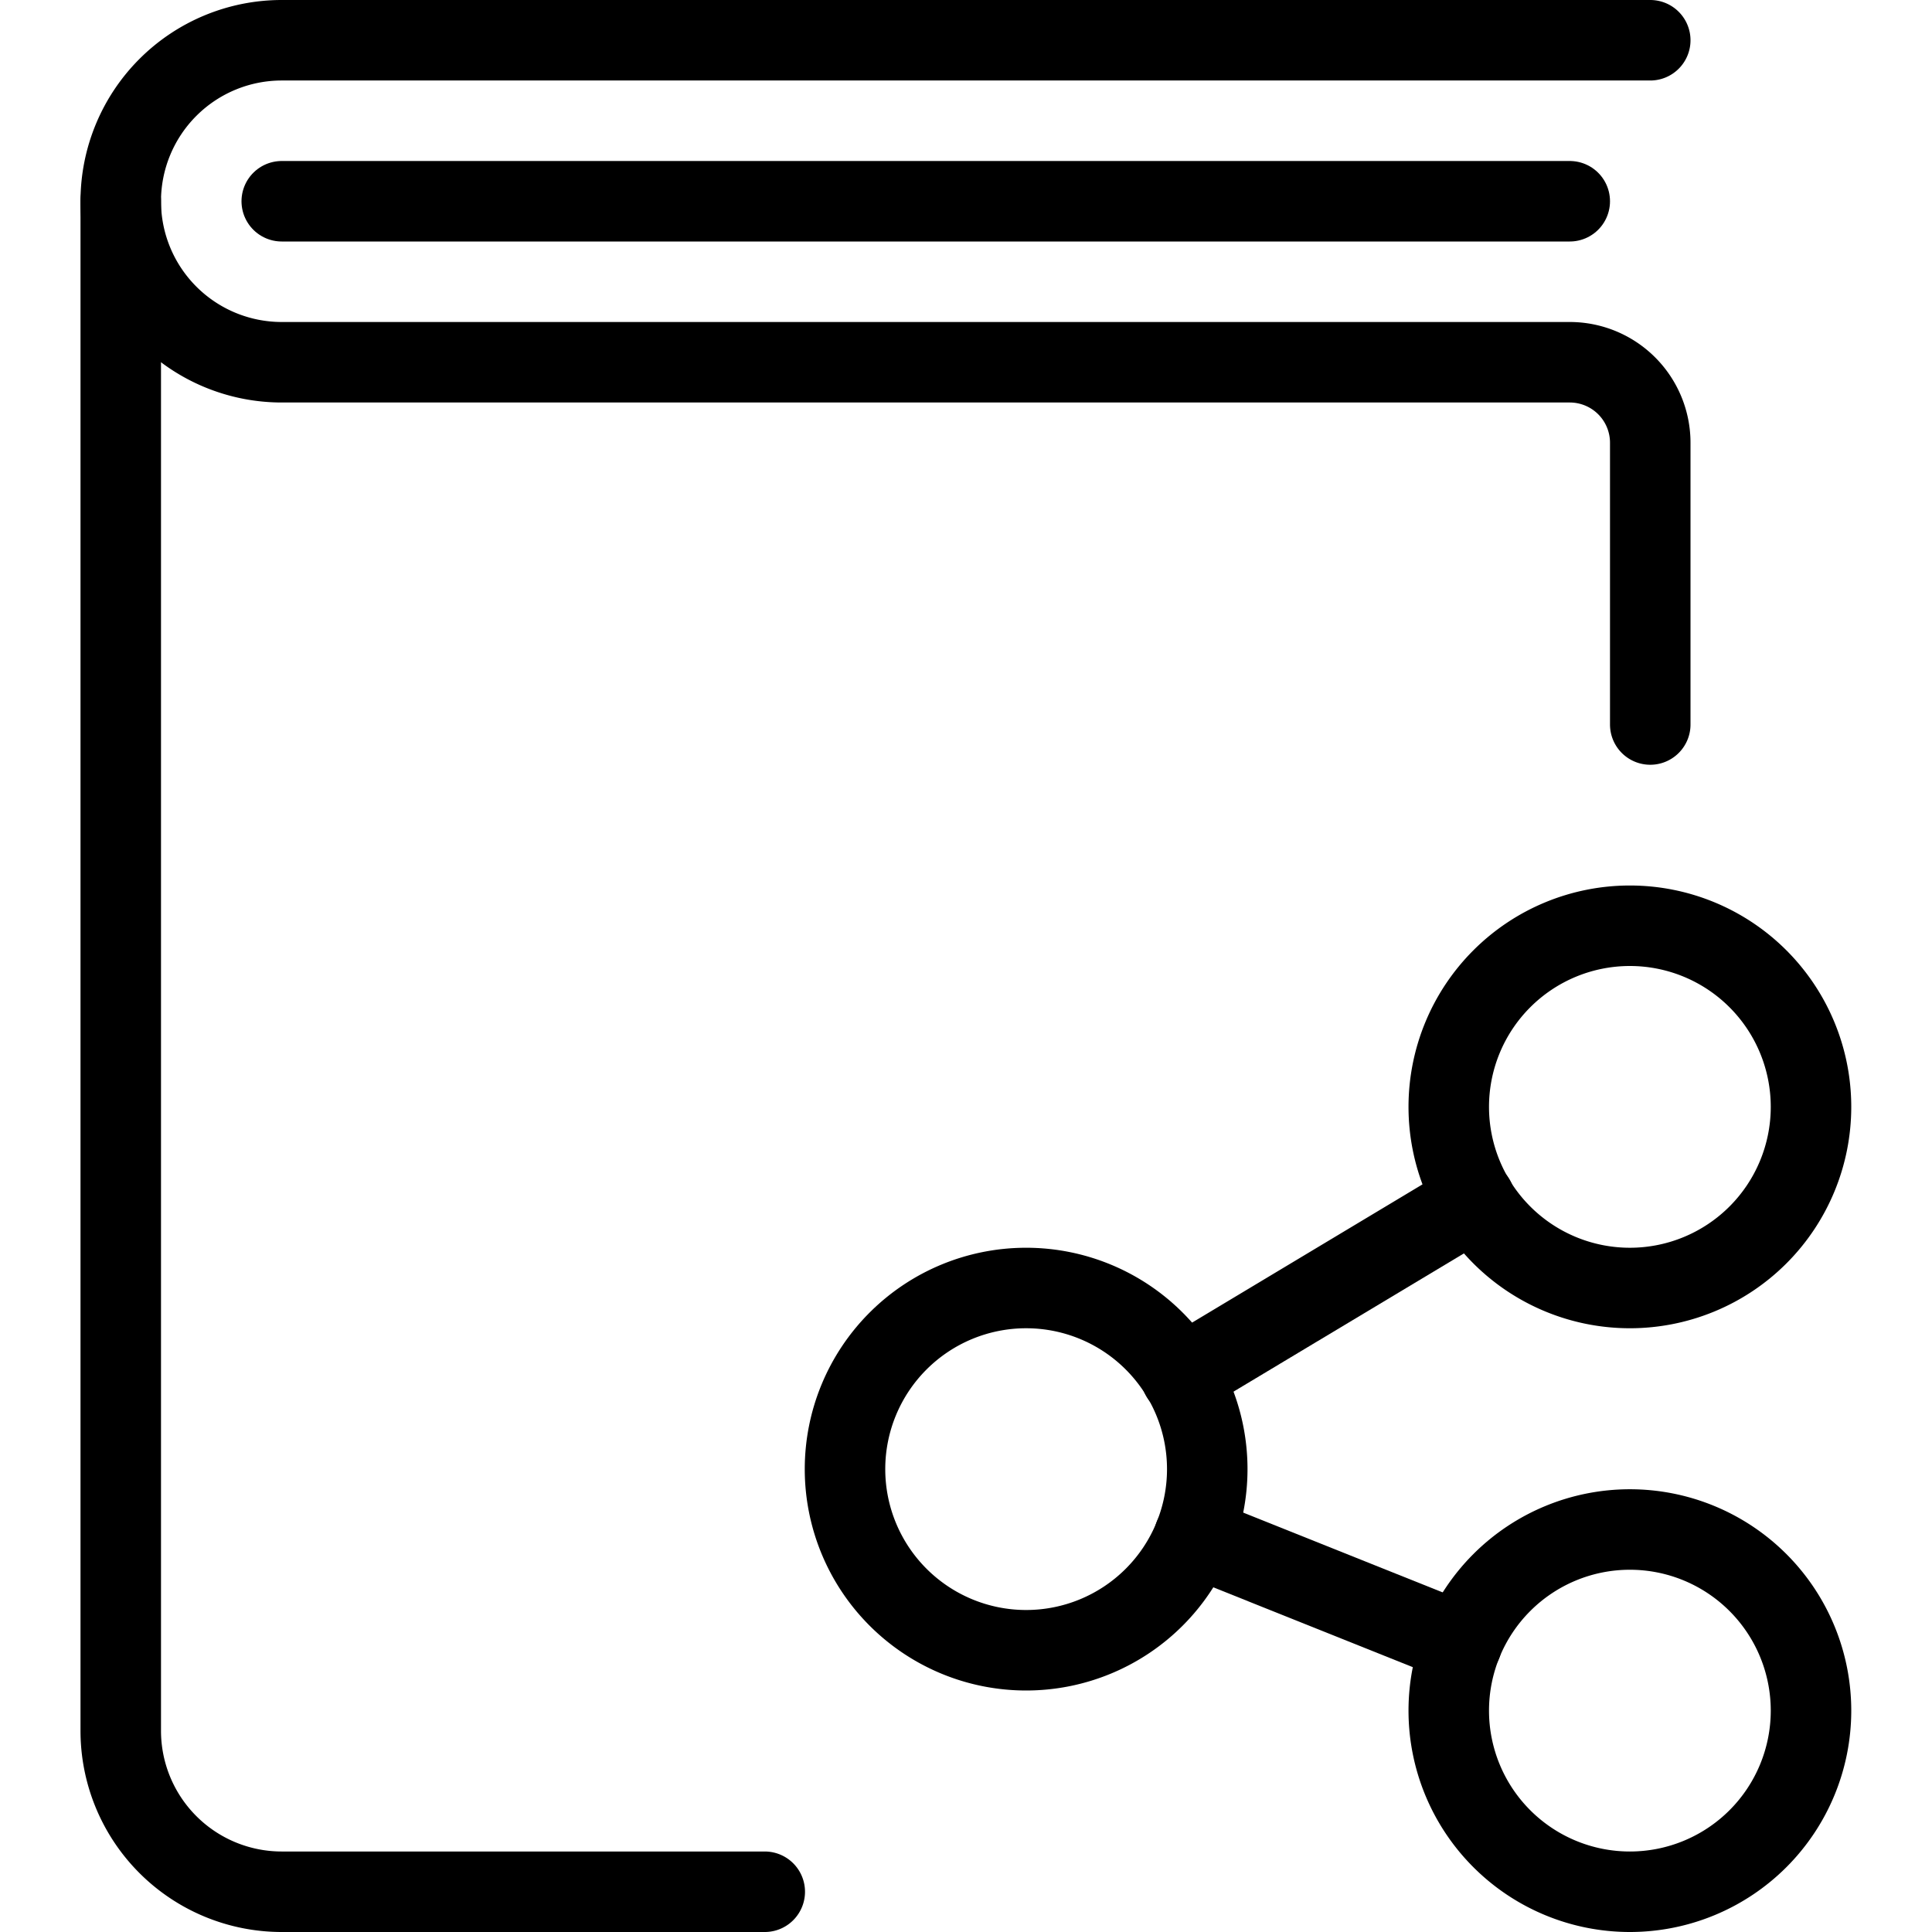
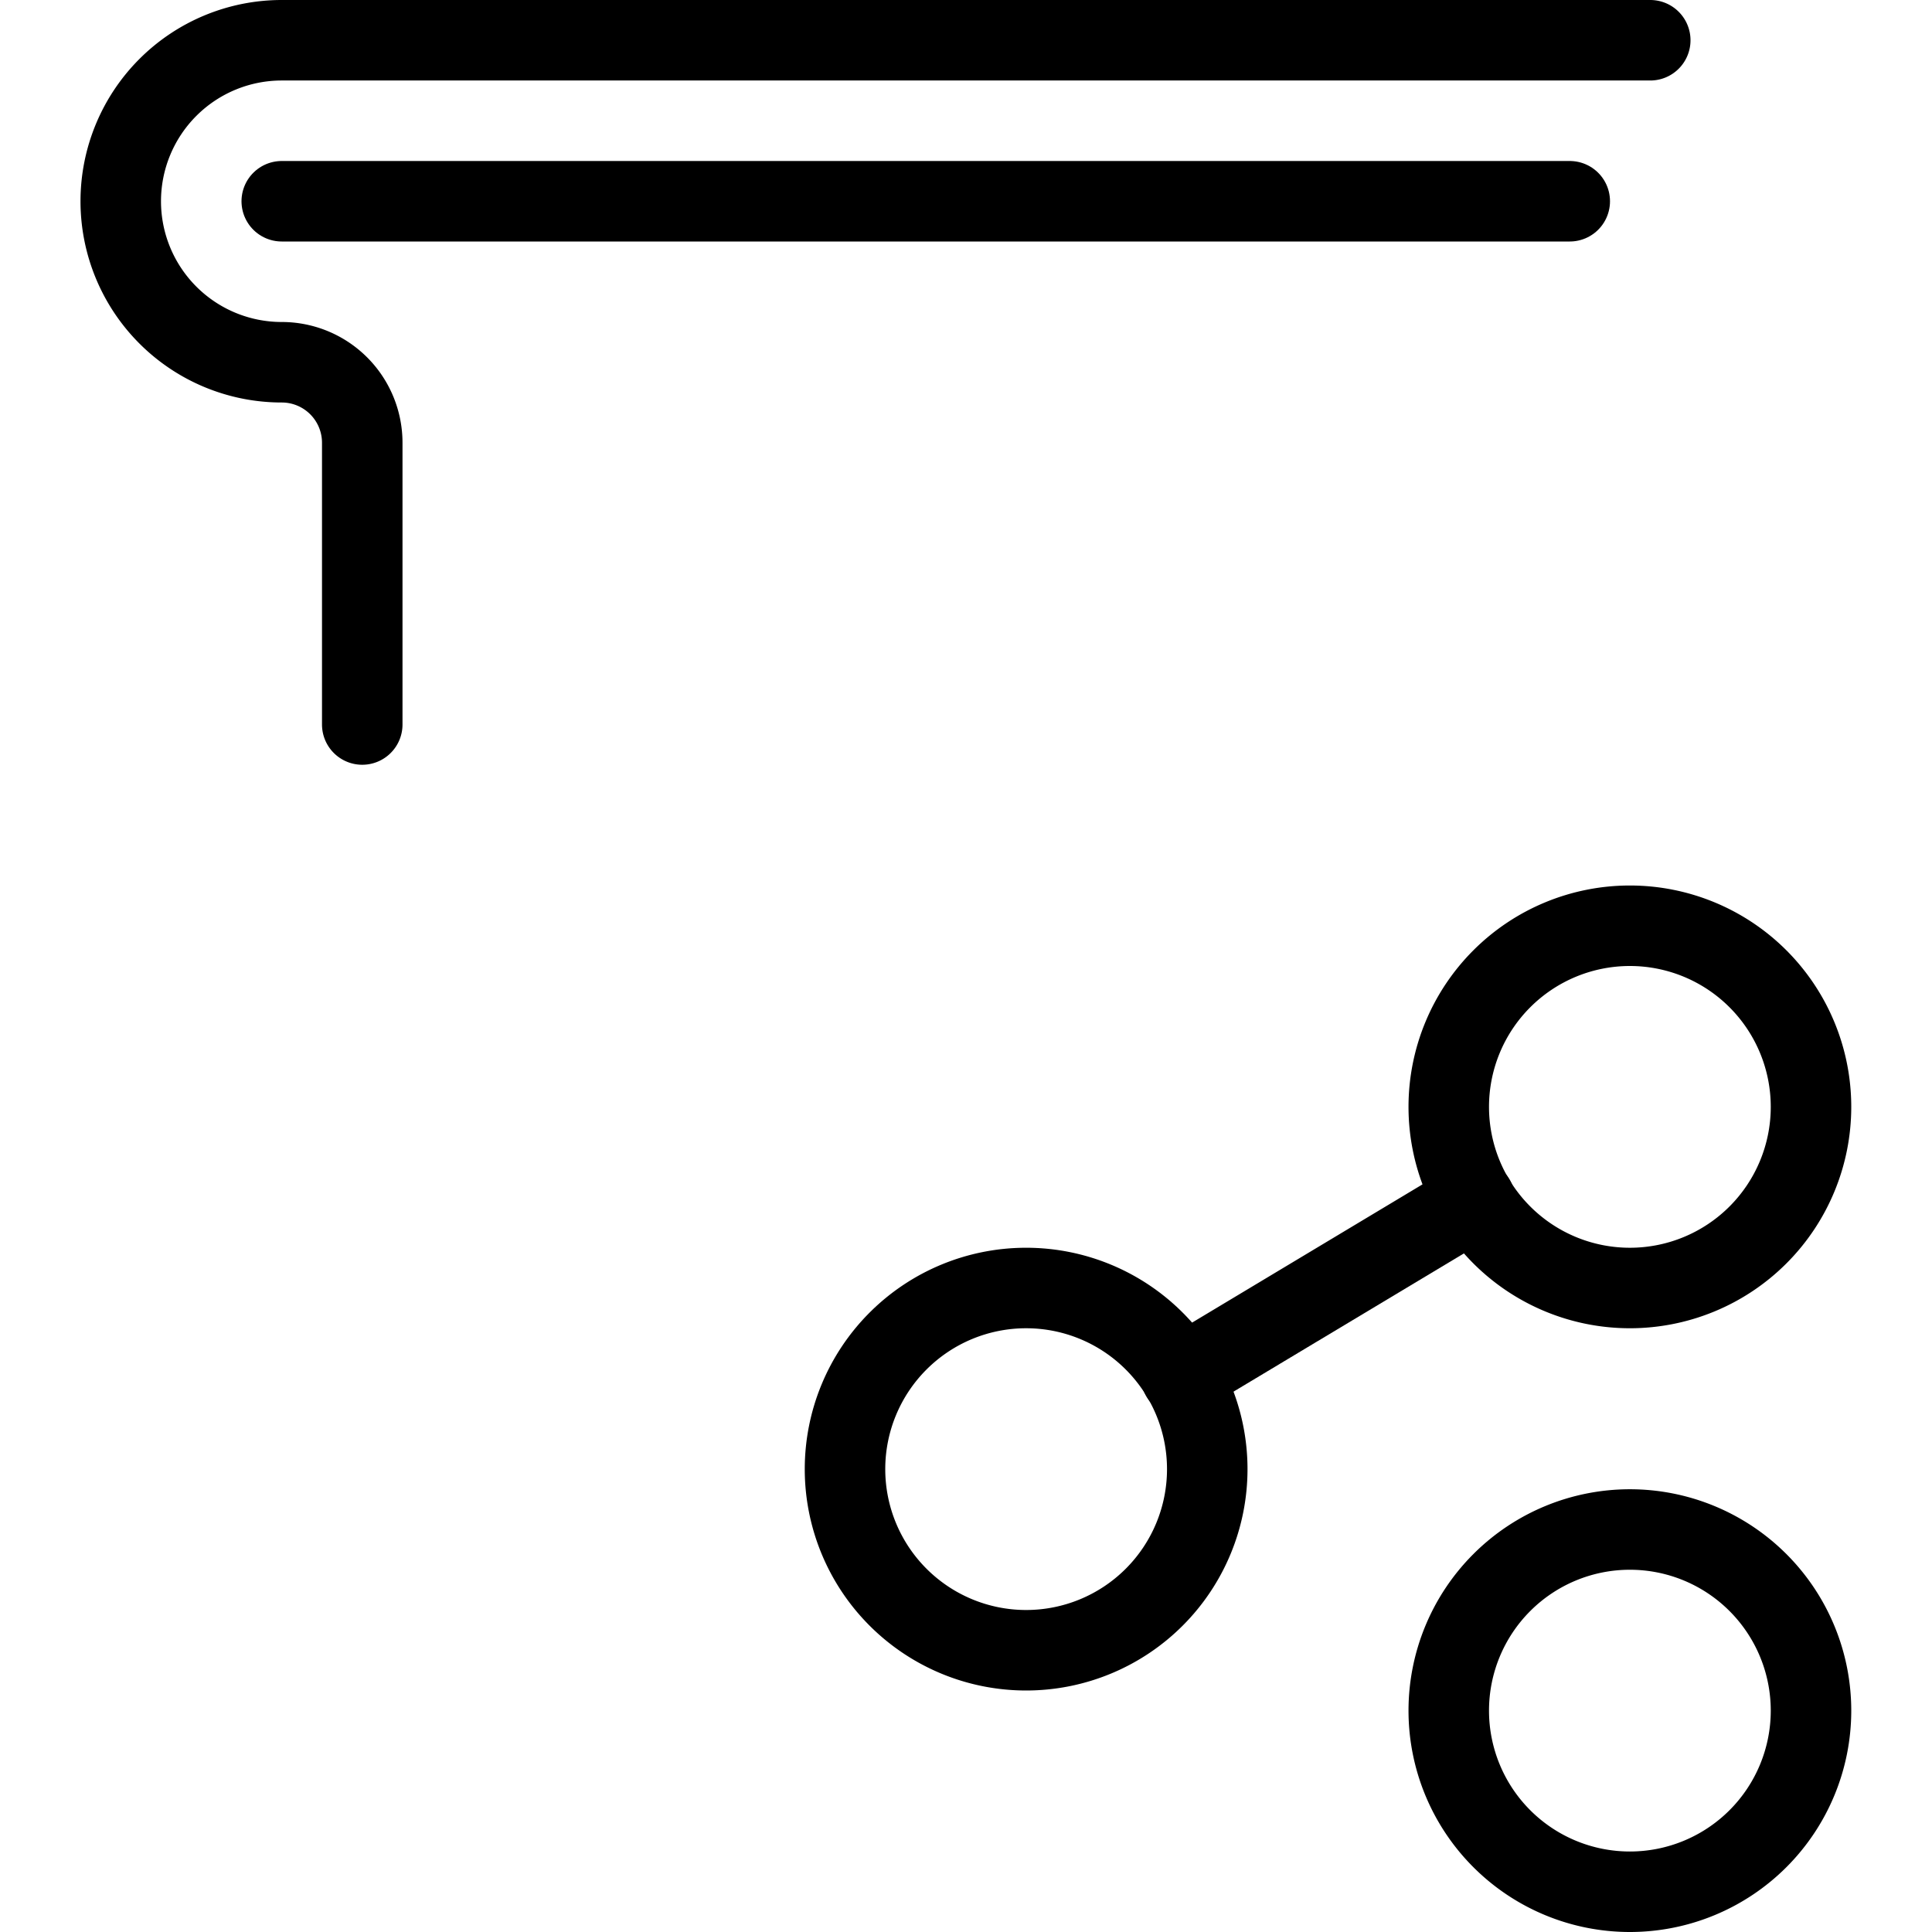
<svg xmlns="http://www.w3.org/2000/svg" viewBox="0 0 24 24">
  <g transform="matrix(1,0,0,1,0,0)">
    <path d="M3.5 2.5L19.5 2.5" fill="none" stroke="#000000" stroke-linecap="round" stroke-linejoin="round" />
-     <path d="M9.5,23.5h-6a2,2,0,0,1-2-2V2.5" fill="none" stroke="#000000" stroke-linecap="round" stroke-linejoin="round" />
-     <path d="M20.5.5H3.5a2,2,0,0,0,0,4h16a1,1,0,0,1,1,1V9" fill="none" stroke="#000000" stroke-linecap="round" stroke-linejoin="round" />
+     <path d="M20.5.5H3.5a2,2,0,0,0,0,4a1,1,0,0,1,1,1V9" fill="none" stroke="#000000" stroke-linecap="round" stroke-linejoin="round" />
    <path d="M10.497 18.250 A2.250 2.250 0 1 0 14.997 18.250 A2.250 2.250 0 1 0 10.497 18.250 Z" fill="none" stroke="#000000" stroke-linecap="round" stroke-linejoin="round" />
    <path d="M17.997 21.250 A2.250 2.250 0 1 0 22.497 21.250 A2.250 2.250 0 1 0 17.997 21.250 Z" fill="none" stroke="#000000" stroke-linecap="round" stroke-linejoin="round" />
    <path d="M17.997 13.750 A2.250 2.250 0 1 0 22.497 13.750 A2.250 2.250 0 1 0 17.997 13.750 Z" fill="none" stroke="#000000" stroke-linecap="round" stroke-linejoin="round" />
    <path d="M14.672 17.095L18.322 14.905" fill="none" stroke="#000000" stroke-linecap="round" stroke-linejoin="round" />
-     <path d="M14.835 19.085L18.159 20.415" fill="none" stroke="#000000" stroke-linecap="round" stroke-linejoin="round" />
  </g>
</svg>